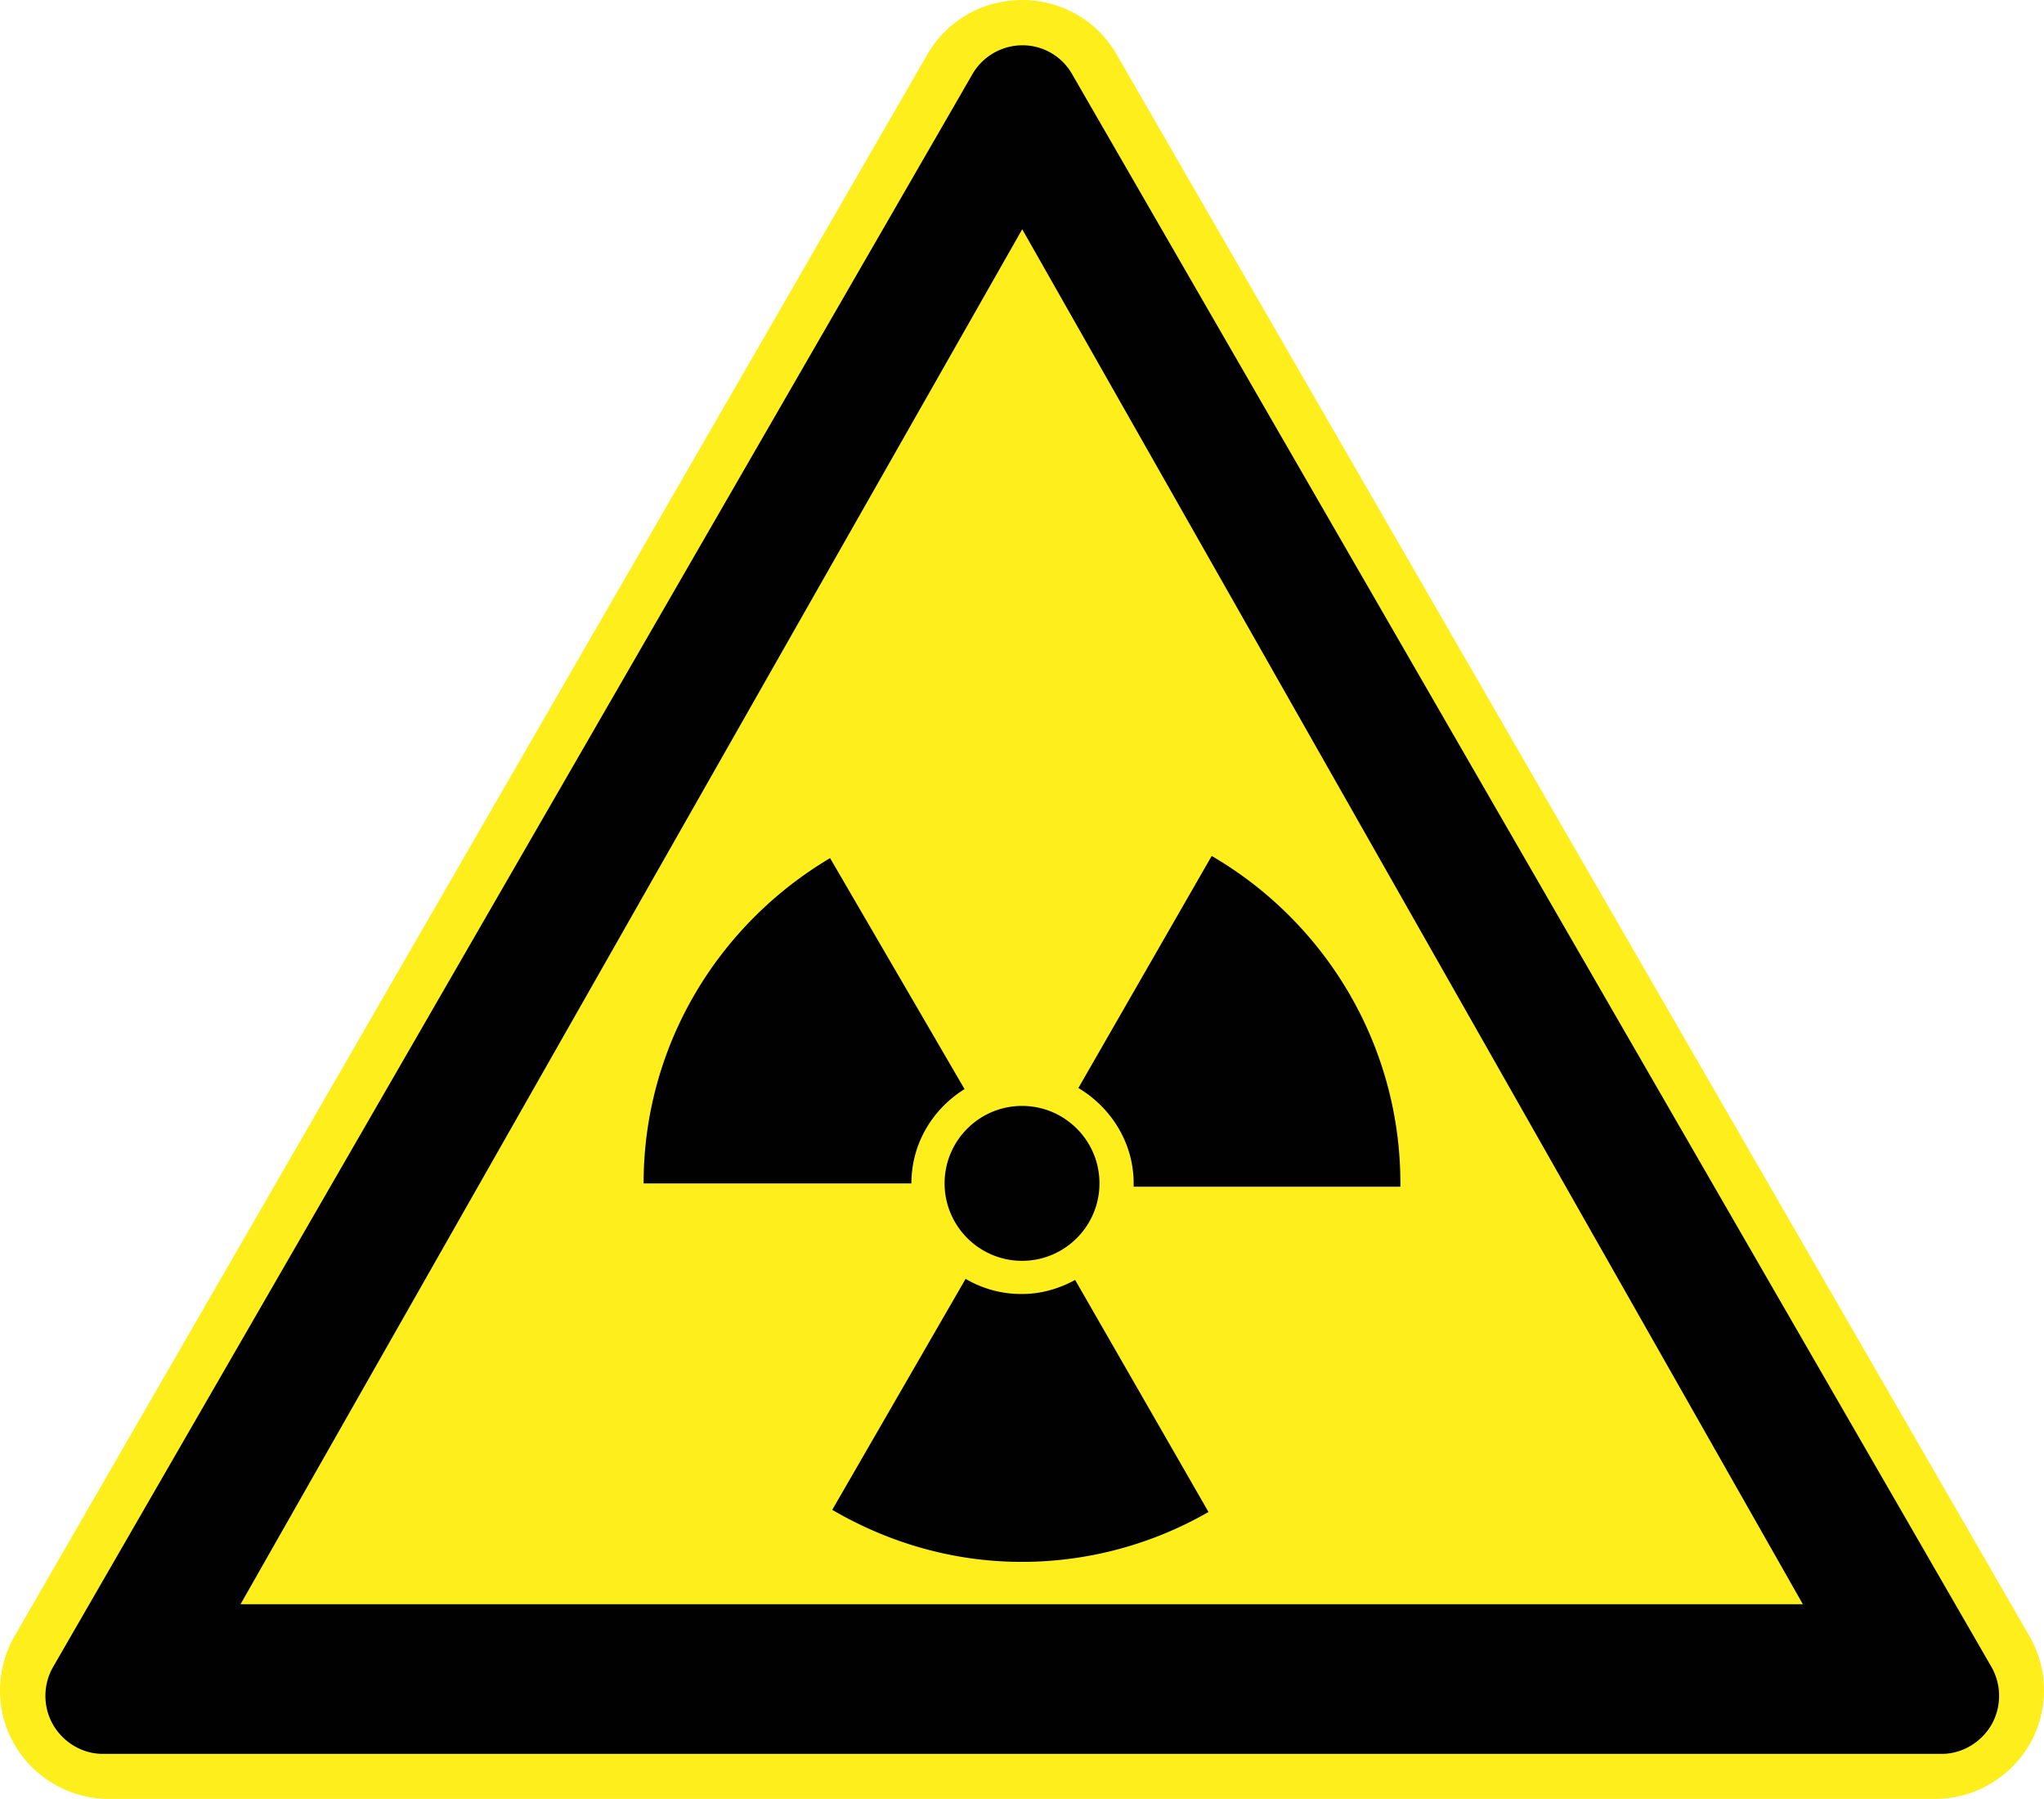
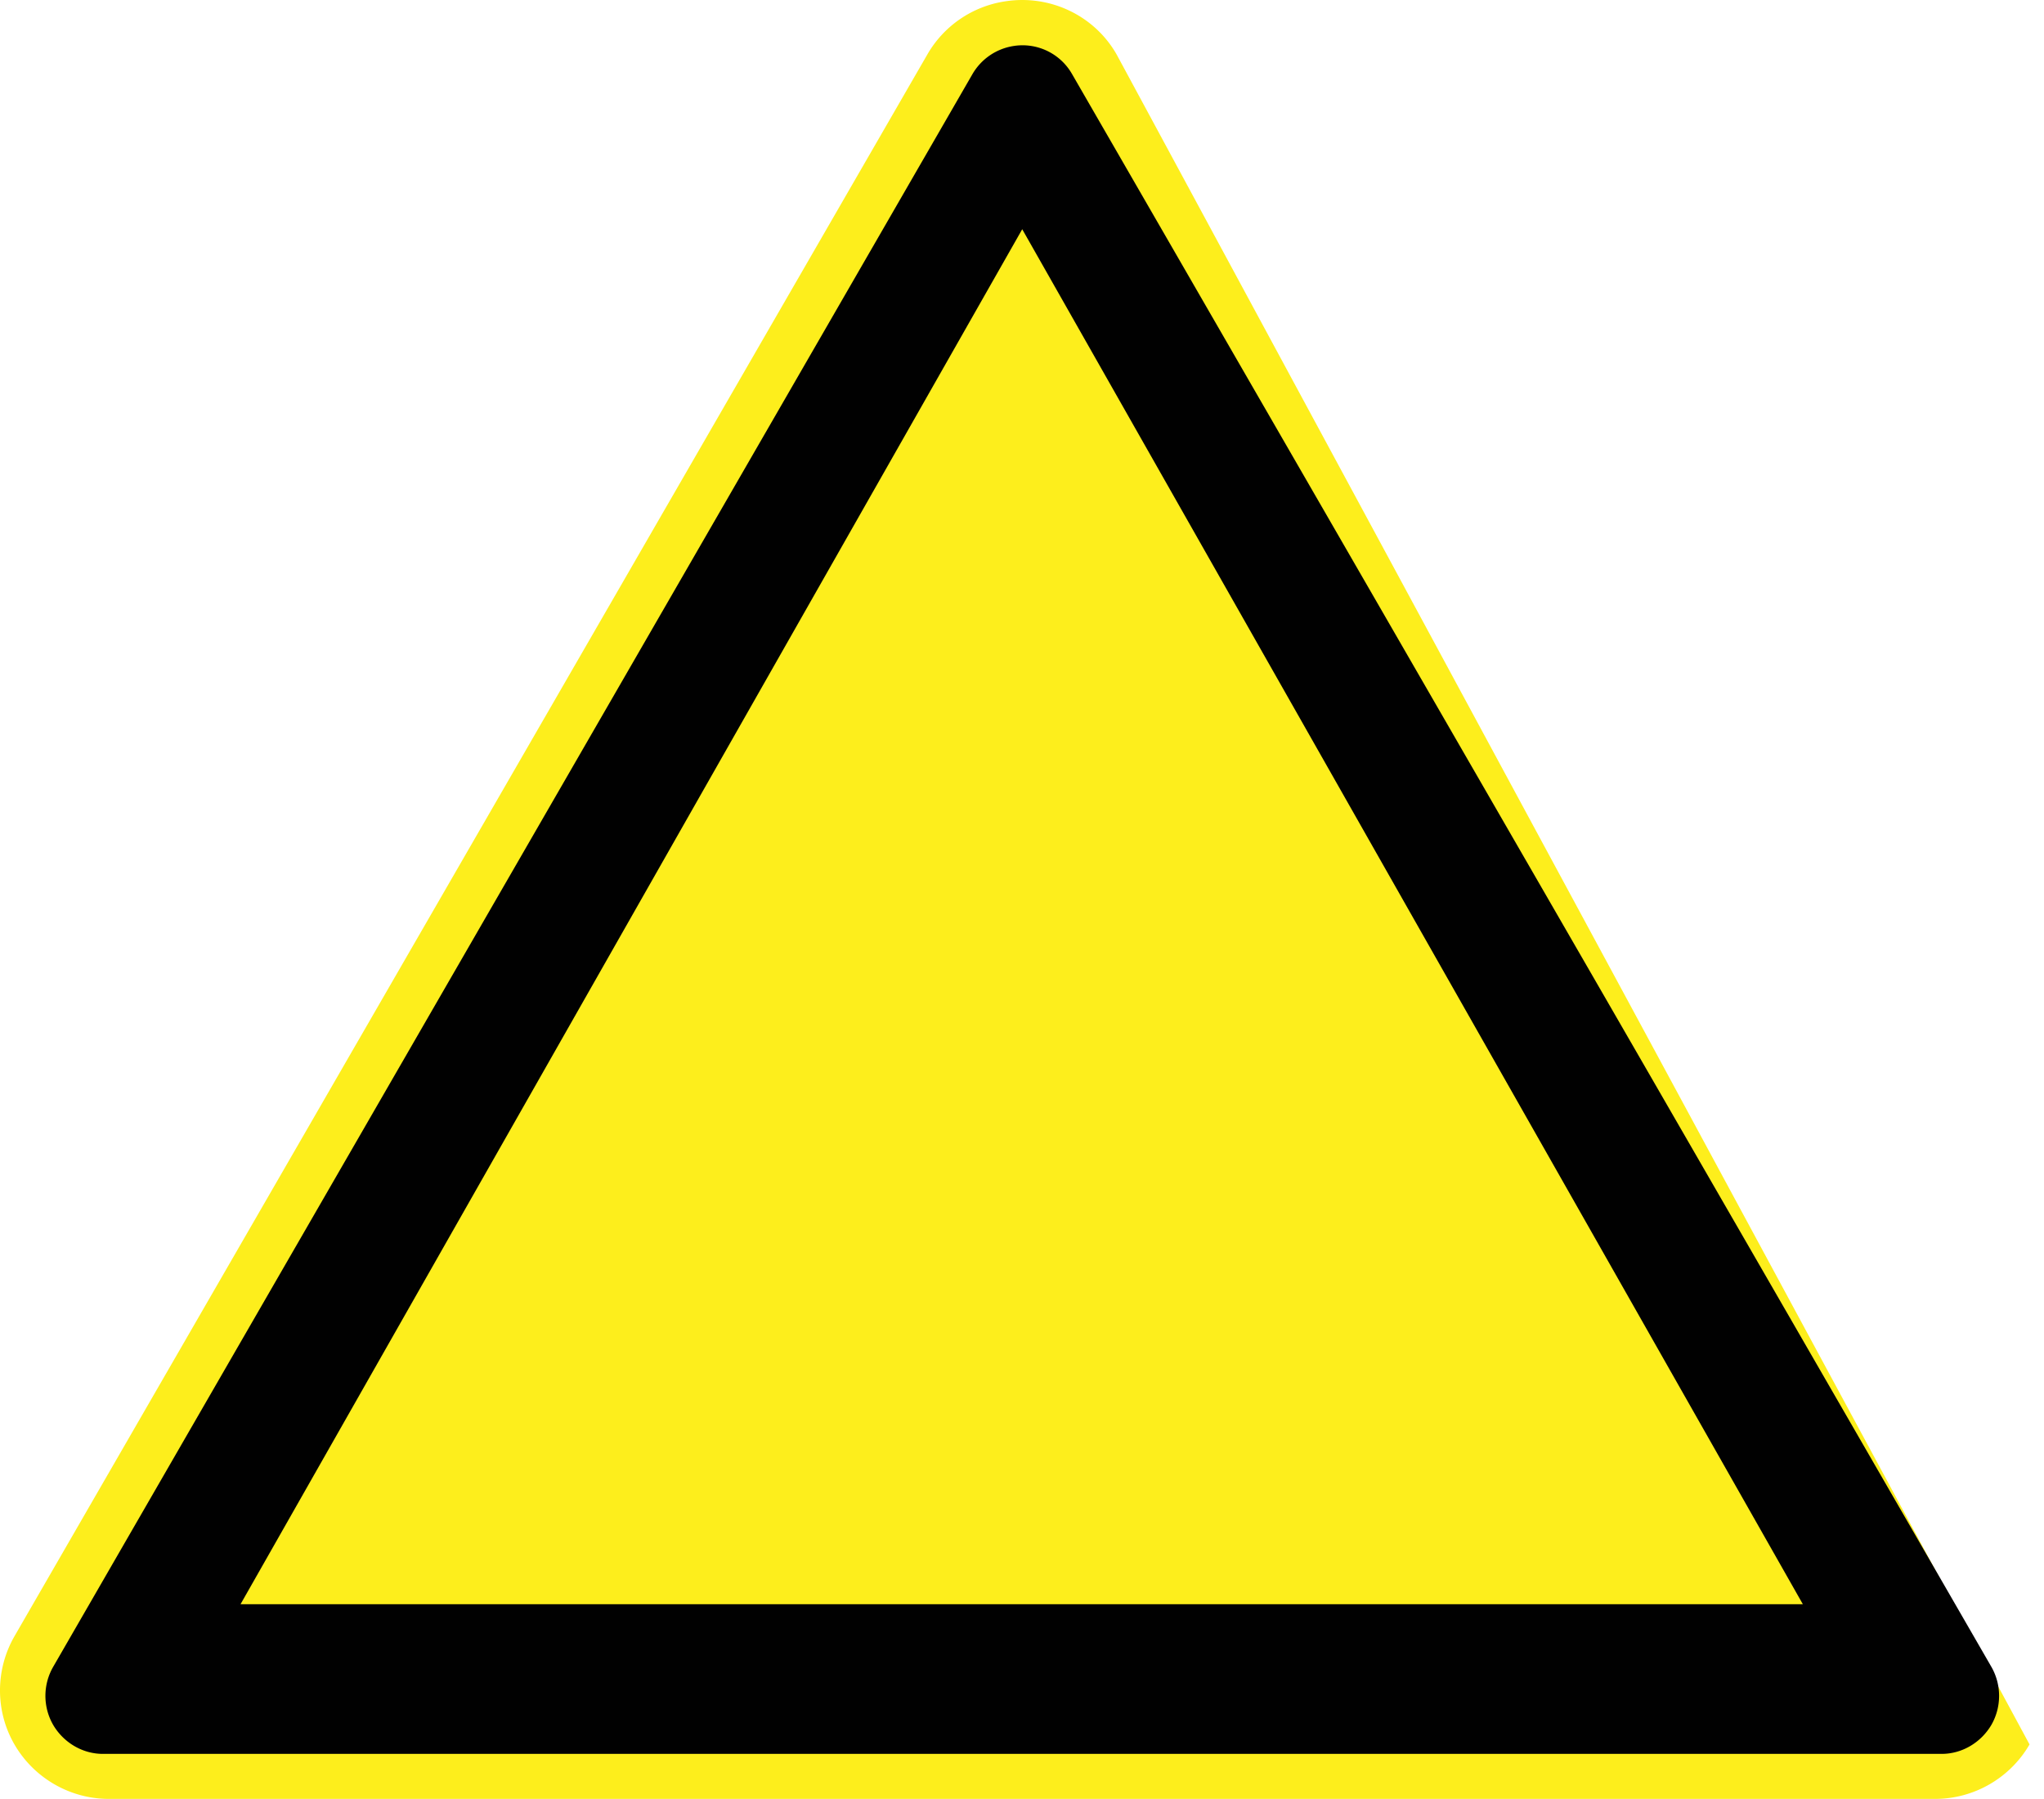
<svg xmlns="http://www.w3.org/2000/svg" viewBox="0 0 94.263 82.947" baseProfile="tiny" version="1.2">
-   <path d="M46.355.062A4.996 4.996 0 0042.773 2.5L.666 75.449c-.881 1.533-.895 3.441 0 4.986s2.559 2.514 4.357 2.512h84.214c1.801.002 3.465-.967 4.359-2.512s.881-3.453 0-4.986L51.489 2.5C50.454.697 48.403-.26 46.355.062z" fill="#FDEE1C" />
+   <path d="M46.355.062A4.996 4.996 0 0042.773 2.5L.666 75.449c-.881 1.533-.895 3.441 0 4.986s2.559 2.514 4.357 2.512h84.214c1.801.002 3.465-.967 4.359-2.512L51.489 2.5C50.454.697 48.403-.26 46.355.062z" fill="#FDEE1C" />
  <path d="M46.742 2.121a2.663 2.663 0 00-1.898 1.301l-42.4 73.449a2.686 2.686 0 000 2.65c.473.816 1.348 1.35 2.299 1.35h84.8c.953 0 1.826-.533 2.301-1.35a2.696 2.696 0 000-2.65l-42.4-73.449a2.629 2.629 0 00-2.702-1.301zm.4 8.449l36 63.4H11.093l36.049-63.4z" fill="#010101" />
-   <path d="M55.88 39.468l-6.148 10.699c1.508.902 2.549 2.527 2.549 4.4 0 .051.002.1 0 .15h12.301v-.15c-.001-6.433-3.505-12.073-8.702-15.099zm-17.599.1c-5.131 3.043-8.6 8.615-8.6 15h12.35c0-1.848.99-3.441 2.451-4.35l-6.201-10.65zm6.25 19.4l-6.15 10.65c2.58 1.506 5.553 2.4 8.75 2.4a17.27 17.27 0 008.601-2.301l-6.15-10.699c-.738.4-1.555.648-2.451.648a5.054 5.054 0 01-2.6-.698zM50.704 54.564c0 1.971-1.6 3.572-3.57 3.572-1.971 0-3.572-1.602-3.572-3.572s1.602-3.57 3.572-3.57 3.57 1.599 3.57 3.57z" fill="#010101" />
</svg>